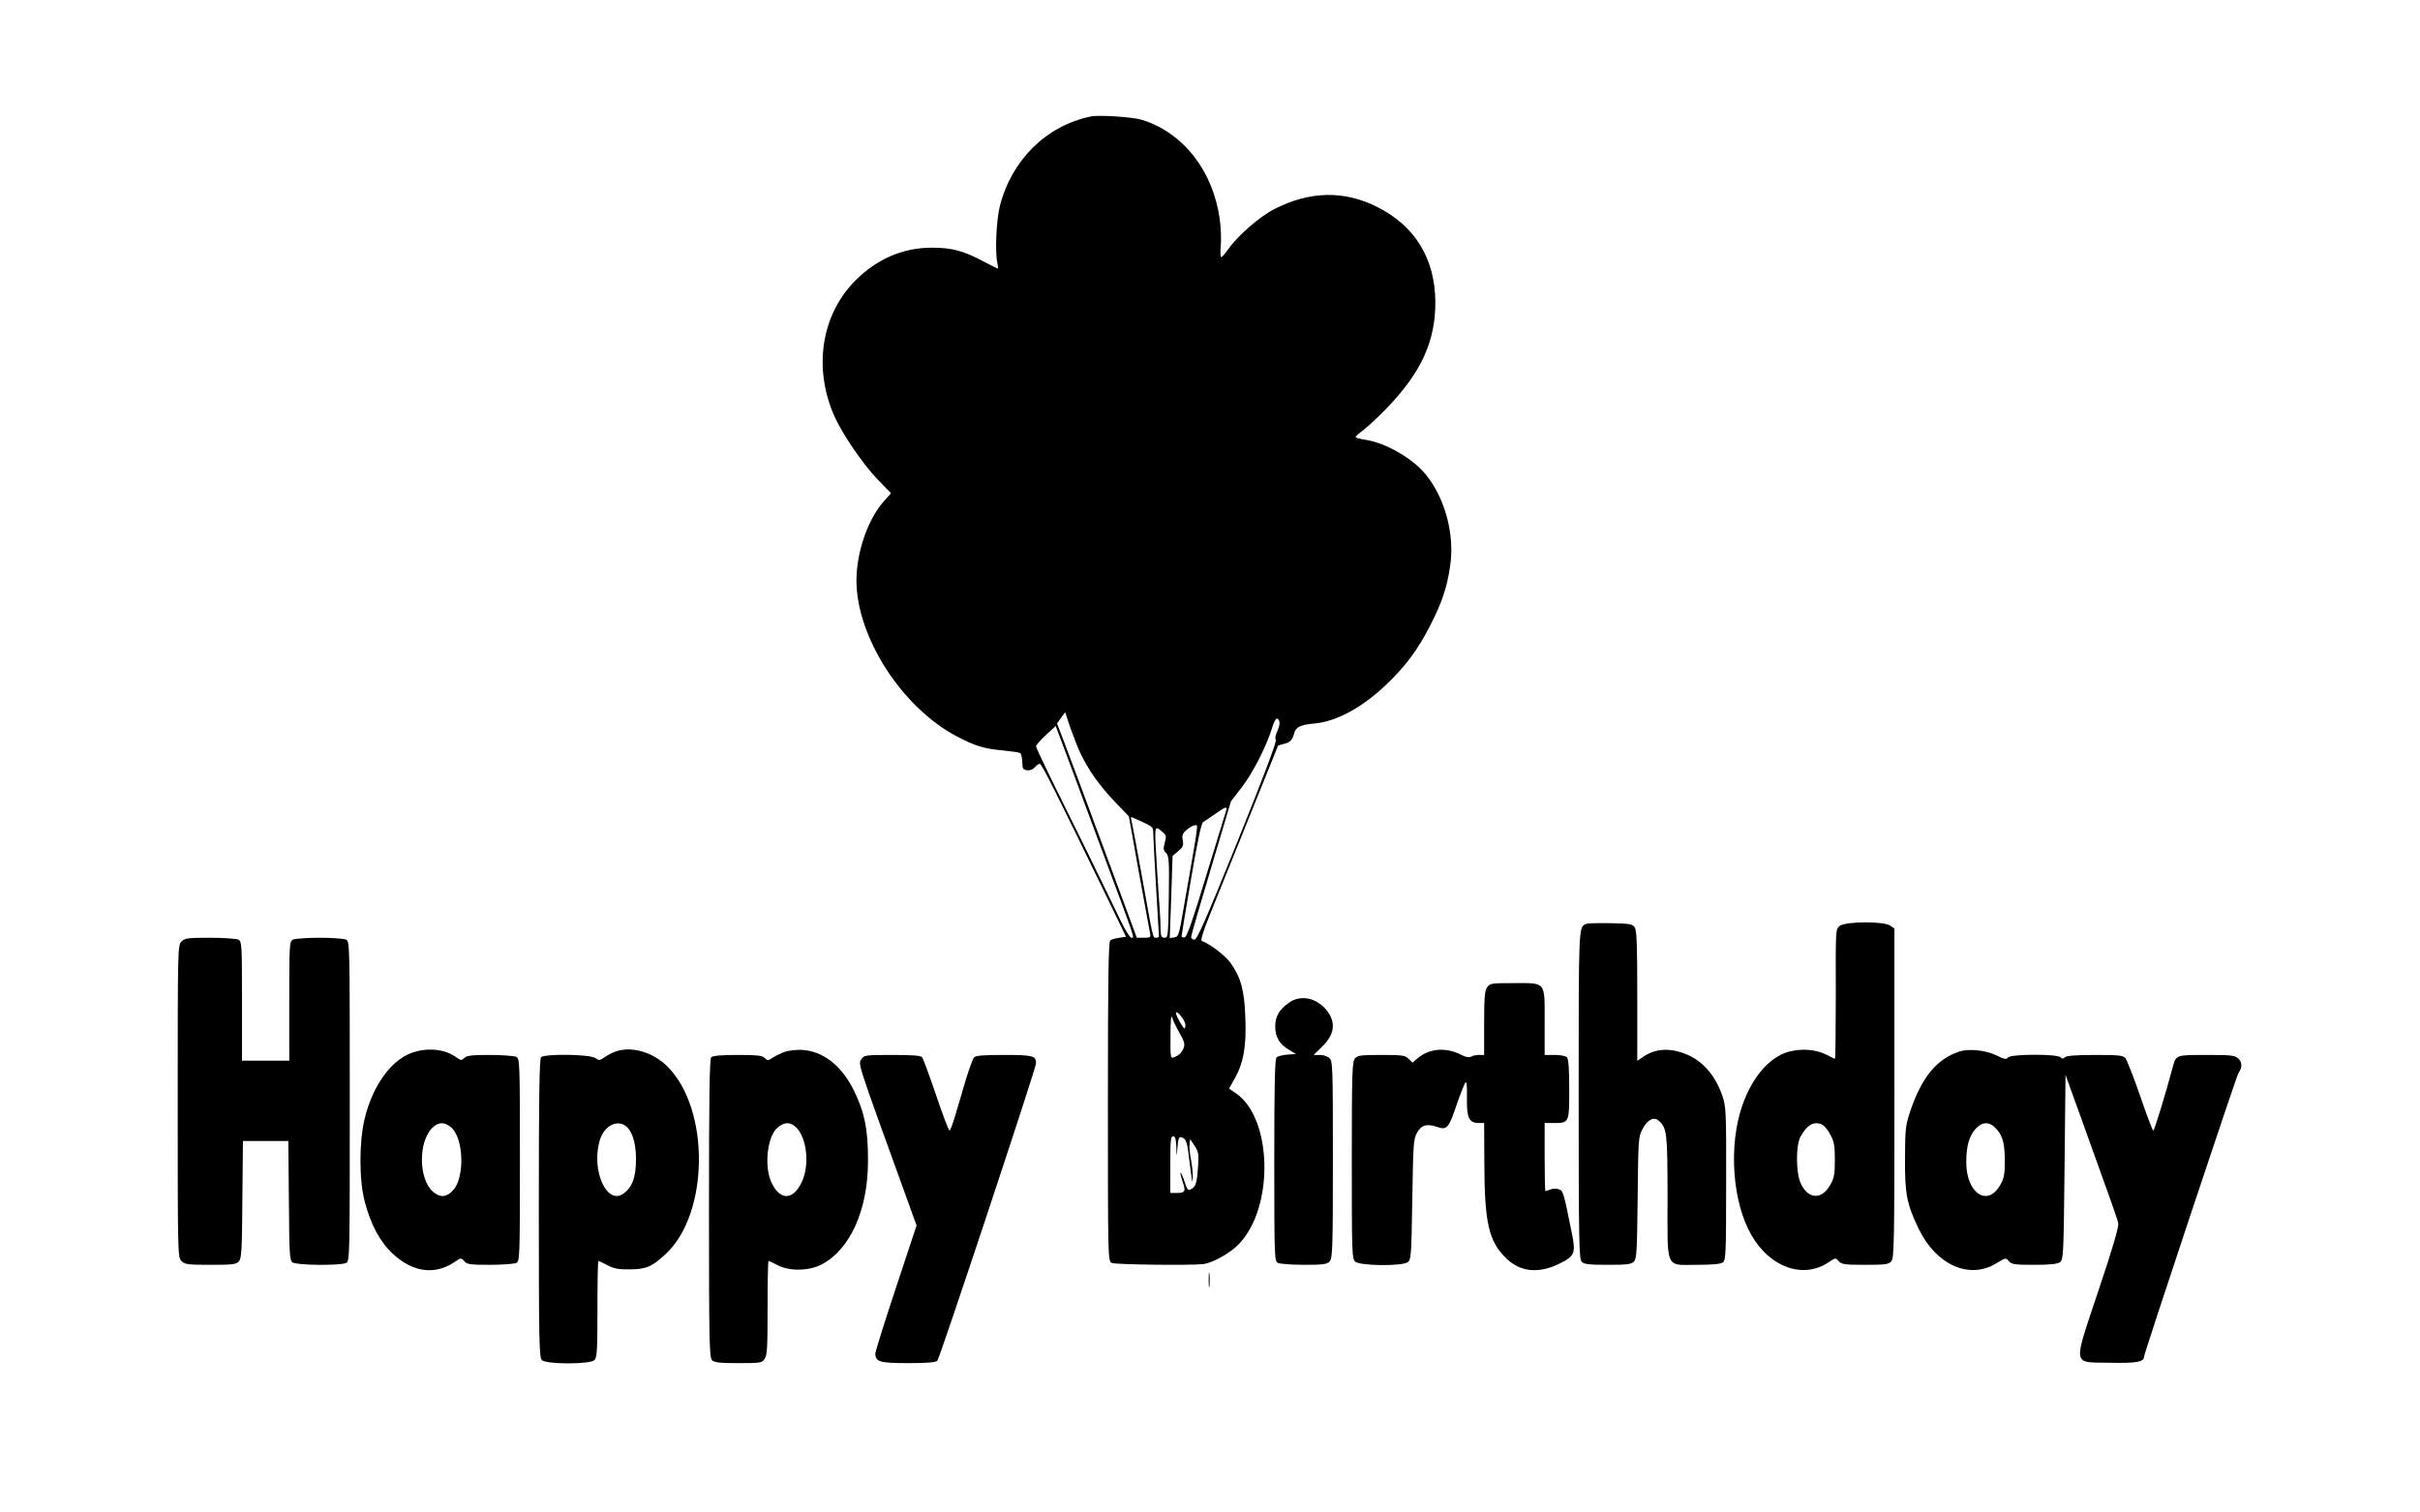
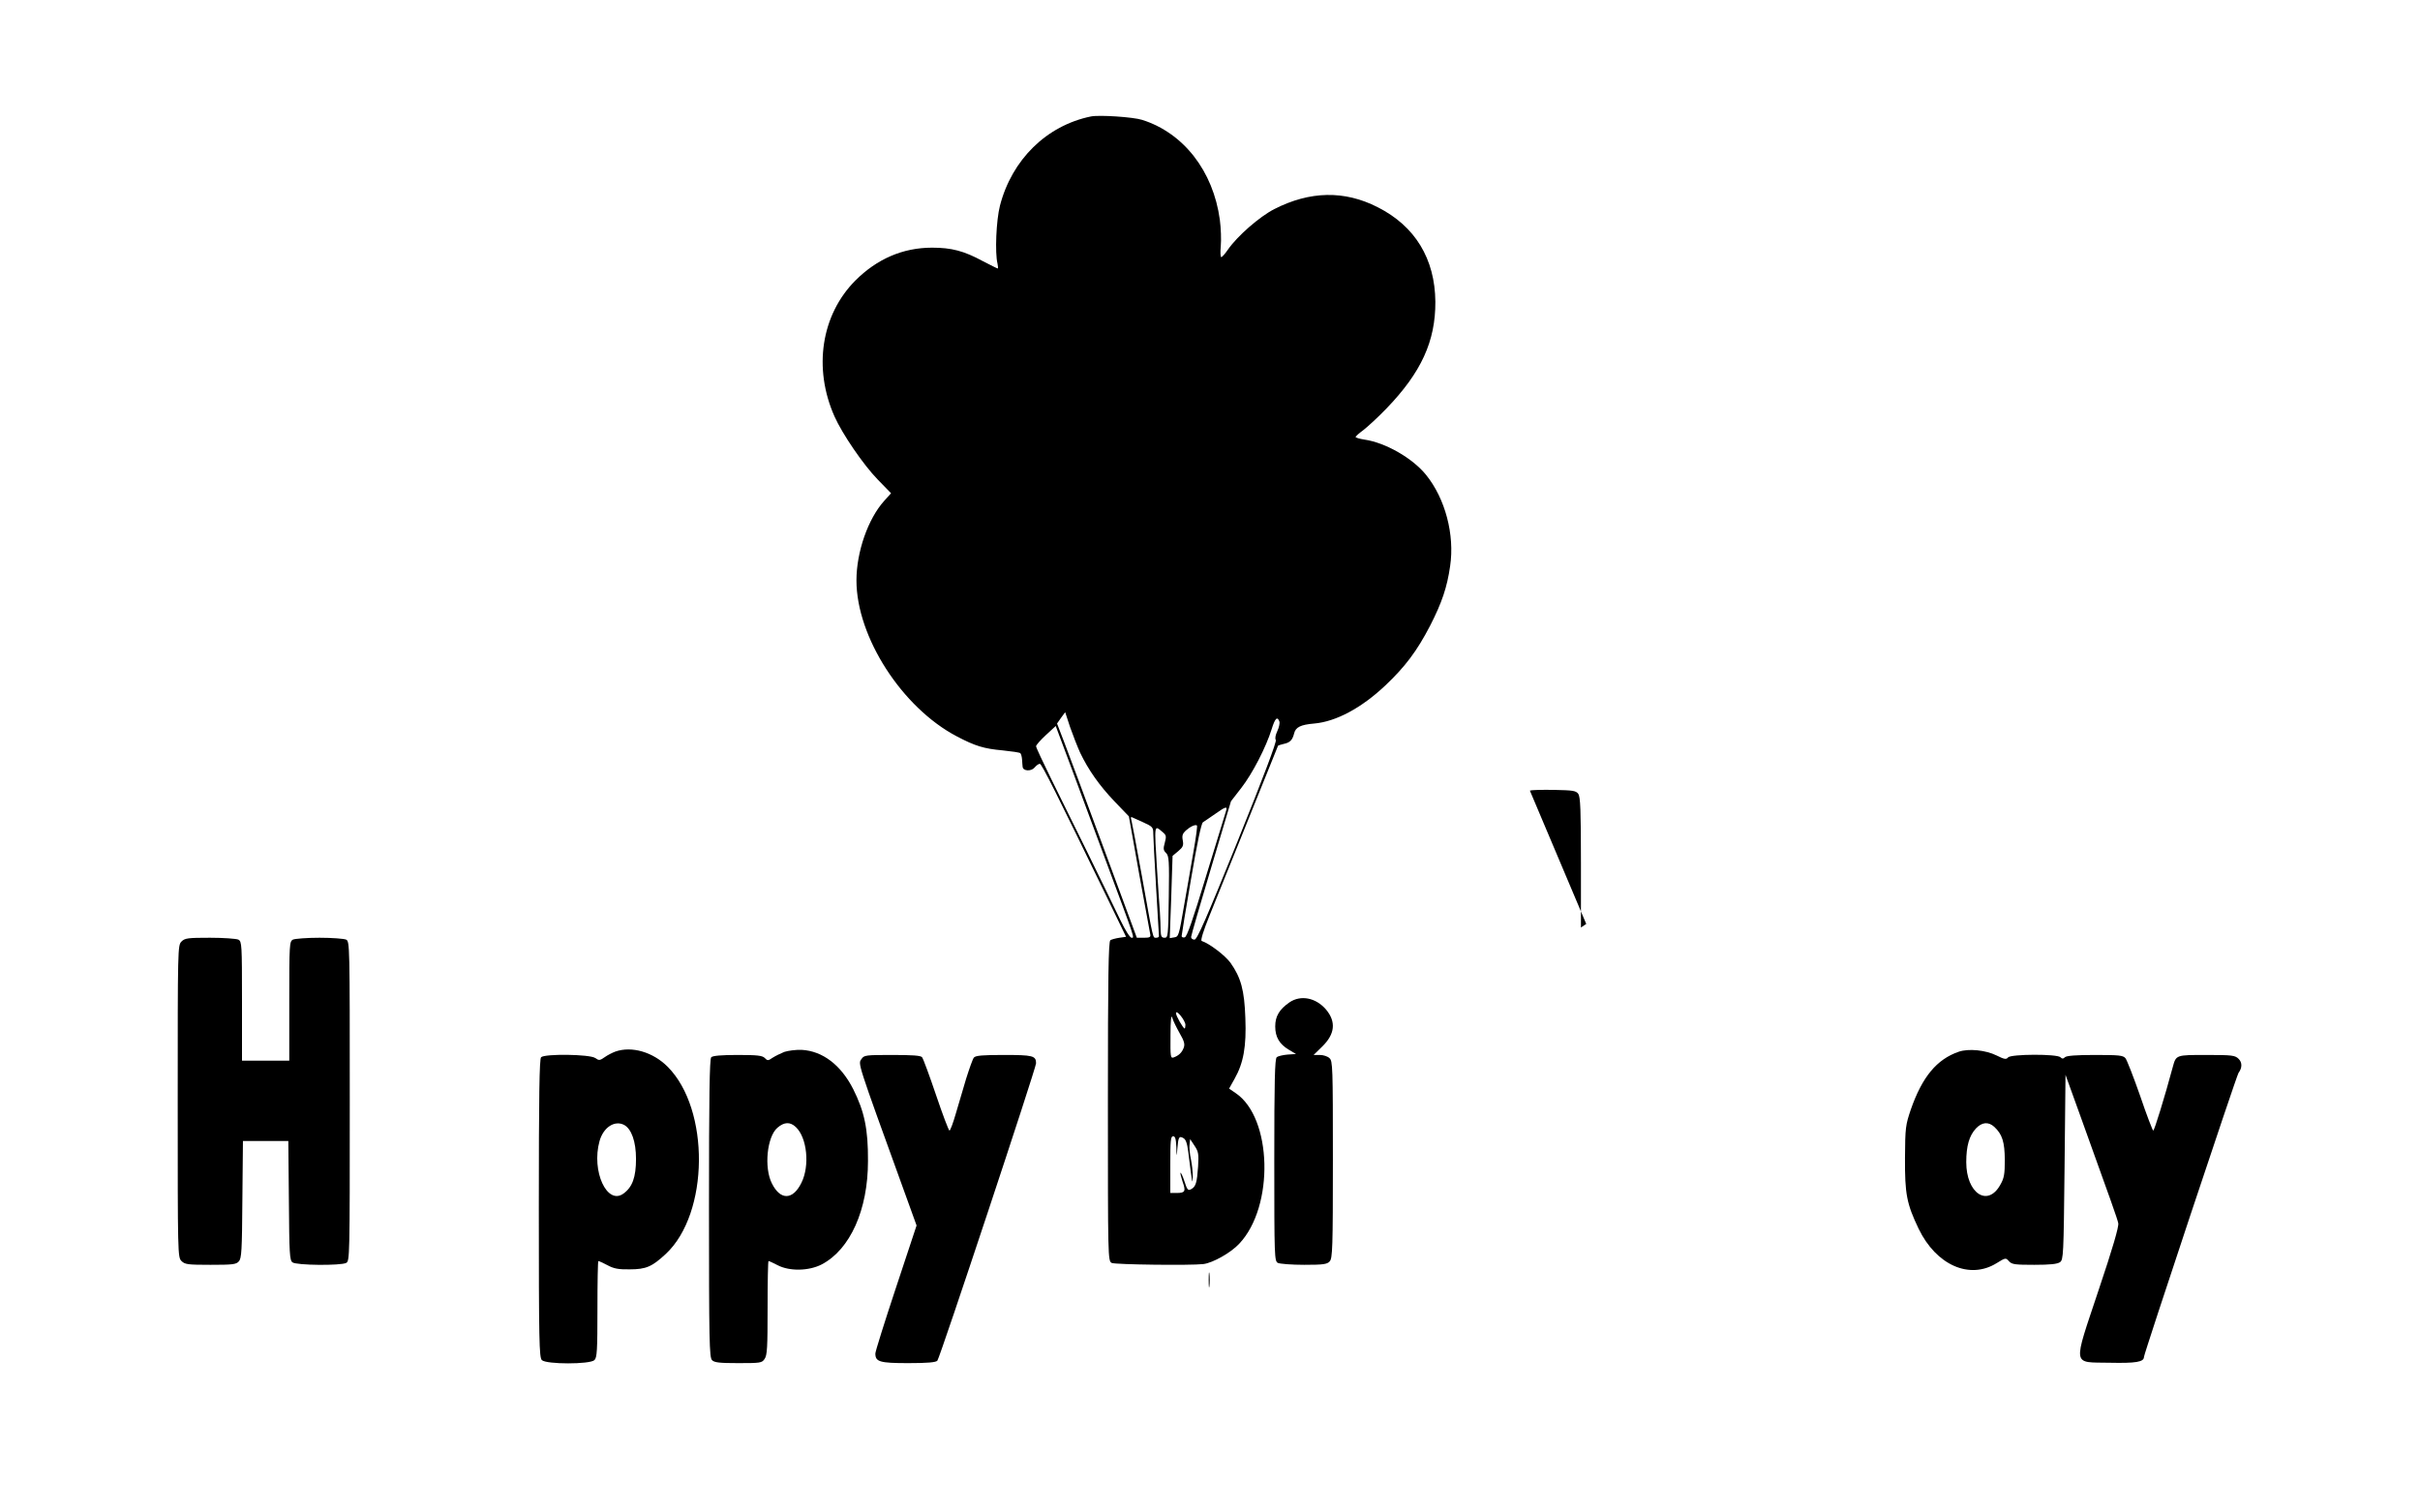
<svg xmlns="http://www.w3.org/2000/svg" version="1.0" width="1280pt" height="800pt" viewBox="0 0 1280 800" preserveAspectRatio="xMidYMid meet">
  <g transform="translate(0,800) scale(0.1,-0.1)" fill="#000000" stroke="none">
    <path d="M5770 7384 c-234 -48 -418 -228 -481 -472 -20 -78 -27 -250 -13 -306 3 -14 4 -26 1 -26 -3 0 -38 18 -79 39 -100 54 -165 71 -268 71 -154 0 -291 -59 -406 -174 -180 -181 -224 -463 -110 -719 41 -92 152 -255 229 -334 l70 -72 -36 -40 c-86 -95 -147 -271 -147 -421 0 -299 241 -673 531 -825 97 -51 143 -65 242 -74 48 -5 91 -11 94 -15 4 -4 8 -19 9 -34 1 -15 2 -32 3 -38 2 -23 45 -25 63 -4 9 11 21 20 28 20 10 0 92 -164 364 -725 l92 -190 -35 -5 c-20 -3 -42 -9 -48 -13 -10 -7 -13 -188 -13 -852 0 -830 0 -844 20 -855 17 -9 421 -14 485 -6 50 6 147 61 190 108 186 197 174 666 -19 796 l-35 24 29 52 c47 83 63 170 57 321 -5 147 -23 214 -79 293 -29 39 -110 101 -152 115 -7 2 9 54 41 133 29 71 122 302 207 513 86 212 156 386 156 387 0 1 13 5 29 9 34 7 47 20 56 56 8 33 35 46 106 52 115 10 250 82 376 201 105 99 168 183 237 316 63 123 90 204 106 315 25 167 -26 358 -127 483 -72 89 -215 171 -327 187 -25 4 -46 10 -46 14 0 3 19 20 41 36 22 17 78 68 123 115 183 190 259 355 258 564 -2 227 -107 400 -305 500 -176 90 -359 86 -547 -10 -78 -40 -195 -142 -245 -214 -15 -22 -31 -40 -35 -40 -5 0 -6 26 -3 58 3 32 1 95 -5 140 -35 257 -192 459 -411 528 -47 15 -226 27 -271 18z m-57 -3365 c44 -92 102 -174 182 -258 l76 -79 54 -303 c31 -167 57 -312 59 -321 3 -15 -3 -18 -33 -18 l-38 0 -173 468 c-95 257 -190 512 -211 566 l-38 99 21 30 22 30 26 -79 c15 -43 39 -104 53 -135z m1054 165 c3 -9 -2 -32 -11 -51 -10 -22 -13 -39 -8 -47 6 -7 -65 -195 -201 -533 -168 -415 -215 -523 -229 -523 -10 0 -18 6 -18 14 0 7 48 172 106 366 l105 352 55 71 c59 76 131 216 160 310 18 58 30 70 41 41z m-919 -734 c160 -430 153 -410 137 -410 -8 0 -33 39 -59 93 -73 153 -278 571 -365 745 -44 90 -81 168 -81 175 0 6 23 32 52 59 l52 48 87 -233 c47 -127 127 -342 177 -477z m636 258 c-4 -13 -51 -167 -105 -343 -71 -234 -101 -321 -113 -323 -9 -2 -16 1 -16 7 0 6 22 142 50 303 32 188 54 295 63 299 7 4 35 24 63 43 58 41 68 44 58 14z m-436 -58 c48 -22 52 -26 52 -59 0 -20 7 -148 15 -286 8 -137 15 -253 15 -257 0 -5 -7 -8 -15 -8 -18 0 -14 -16 -75 325 -28 154 -53 288 -56 299 -4 10 -2 16 2 14 5 -2 33 -15 62 -28z m265 -152 c-13 -73 -35 -205 -51 -293 -26 -152 -28 -160 -51 -163 l-24 -4 8 218 7 217 30 25 c25 21 29 30 24 57 -5 25 -1 36 16 52 24 21 49 33 59 27 3 -2 -5 -63 -18 -136z m-165 102 c21 -17 22 -23 13 -57 -9 -32 -8 -41 7 -55 15 -16 17 -39 14 -233 -3 -206 -4 -215 -22 -215 -16 0 -20 7 -21 38 0 20 -2 64 -4 97 -3 33 -9 134 -15 225 -15 245 -16 237 28 200z m122 -1021 c0 -10 -2 -19 -4 -19 -8 0 -46 67 -46 81 1 22 50 -39 50 -62z m-31 -43 c25 -43 29 -59 22 -78 -10 -26 -26 -41 -53 -51 -17 -6 -18 4 -17 116 0 80 4 113 9 95 4 -15 22 -52 39 -82z m-17 -603 c1 -53 2 -54 5 -13 5 65 9 73 31 61 14 -7 21 -27 27 -73 22 -176 22 -177 24 -131 0 23 -4 64 -10 92 -6 27 -9 63 -7 78 l3 28 23 -35 c21 -31 23 -44 19 -110 -6 -86 -12 -107 -37 -120 -16 -9 -21 -3 -35 41 -9 28 -19 48 -21 46 -2 -2 3 -23 11 -47 18 -51 14 -60 -31 -60 l-34 0 0 150 c0 127 2 150 15 150 11 0 15 -14 17 -57z" />
-     <path d="M8390 3113 c-41 -15 -40 -3 -40 -904 0 -775 2 -869 16 -883 12 -13 40 -16 138 -16 105 0 125 3 139 18 14 15 16 61 19 337 3 302 4 322 24 360 27 52 61 71 88 47 43 -39 46 -65 46 -406 0 -390 -15 -356 160 -356 77 0 122 4 133 13 15 11 17 49 17 417 1 375 -1 409 -19 461 -36 106 -100 182 -183 219 -91 40 -172 36 -240 -12 l-28 -19 0 343 c0 281 -3 348 -14 364 -13 17 -28 19 -128 21 -62 1 -120 0 -128 -4z" />
-     <path d="M9730 3102 c-21 -17 -21 -19 -20 -360 0 -188 -2 -342 -4 -342 -3 0 -23 9 -45 21 -56 29 -135 35 -204 15 -99 -29 -190 -135 -241 -282 -75 -213 -53 -515 49 -689 99 -171 275 -231 408 -141 35 24 36 24 53 5 15 -17 32 -19 139 -19 105 0 124 2 138 18 16 17 17 93 17 890 l0 871 -22 15 c-34 24 -238 23 -268 -2z m-89 -1052 c10 -6 29 -30 41 -53 19 -35 23 -58 23 -132 0 -77 -4 -96 -24 -132 -46 -81 -118 -77 -157 9 -25 57 -26 198 -1 245 35 65 74 86 118 63z" />
+     <path d="M8390 3113 l-28 -19 0 343 c0 281 -3 348 -14 364 -13 17 -28 19 -128 21 -62 1 -120 0 -128 -4z" />
    <path d="M960 3020 c-20 -20 -20 -33 -20 -845 0 -812 0 -825 20 -845 18 -18 33 -20 153 -20 117 0 136 2 150 18 15 16 17 57 19 328 l3 309 120 0 120 0 3 -315 c2 -282 4 -316 19 -327 21 -16 255 -18 284 -3 19 10 19 31 19 855 0 824 0 845 -19 855 -11 5 -74 10 -141 10 -67 0 -130 -5 -141 -10 -18 -10 -19 -25 -19 -325 l0 -315 -125 0 -125 0 0 315 c0 300 -1 315 -19 325 -11 5 -78 10 -150 10 -118 0 -133 -2 -151 -20z" />
-     <path d="M7866 2778 c-13 -18 -16 -55 -16 -190 l0 -168 -27 0 c-16 0 -34 -4 -42 -9 -10 -6 -28 -3 -53 10 -80 41 -166 34 -228 -17 l-29 -25 -21 21 c-18 18 -32 20 -143 20 -107 0 -126 -2 -140 -18 -15 -17 -17 -69 -17 -539 0 -491 1 -521 18 -536 25 -23 248 -25 278 -3 18 14 19 32 24 333 5 298 6 320 26 353 23 40 50 48 106 29 52 -17 61 -7 104 122 20 57 40 109 46 114 6 6 8 -23 7 -83 -2 -104 11 -132 63 -132 l28 0 1 -192 c0 -334 22 -433 116 -524 74 -72 171 -82 281 -28 80 39 87 55 67 156 -46 228 -47 229 -69 237 -11 5 -31 5 -44 0 -13 -5 -25 -9 -28 -9 -2 0 -4 81 -4 180 l0 180 46 0 c84 0 84 -1 84 178 0 110 -4 162 -12 170 -7 7 -36 12 -65 12 l-53 0 0 173 c0 219 10 207 -163 207 -119 0 -127 -1 -141 -22z" />
    <path d="M6820 2698 c-53 -37 -75 -73 -75 -127 0 -56 22 -94 73 -124 l37 -22 -45 -3 c-24 -2 -50 -8 -57 -14 -10 -8 -13 -125 -13 -544 0 -517 1 -534 19 -544 11 -5 73 -10 139 -10 102 0 121 3 135 18 15 17 17 69 17 539 0 491 -1 521 -18 536 -10 10 -33 17 -51 17 l-33 0 45 44 c68 66 75 131 21 196 -54 63 -134 79 -194 38z" />
-     <path d="M2172 2429 c-108 -42 -202 -176 -243 -345 -30 -123 -30 -324 0 -439 32 -123 81 -214 149 -277 106 -98 222 -113 325 -44 35 24 36 24 53 5 15 -17 32 -19 136 -19 66 0 128 5 139 10 18 10 19 27 19 545 0 518 -1 535 -19 545 -11 5 -74 10 -140 10 -95 0 -123 -3 -135 -16 -15 -14 -18 -14 -43 4 -63 45 -157 53 -241 21z m211 -389 c69 -54 78 -263 14 -335 -34 -38 -68 -41 -105 -10 -78 65 -81 264 -6 339 32 31 62 33 97 6z" />
    <path d="M3255 2438 c-16 -6 -42 -19 -57 -30 -26 -18 -30 -18 -50 -4 -29 20 -267 23 -286 4 -9 -9 -12 -200 -12 -799 0 -703 2 -789 16 -803 23 -23 255 -23 278 0 14 13 16 52 16 270 0 140 2 254 5 254 3 0 25 -10 48 -22 33 -18 58 -23 117 -22 87 0 119 14 192 82 229 214 234 765 9 990 -78 78 -190 110 -276 80z m46 -388 c39 -21 63 -88 63 -180 0 -96 -19 -149 -66 -183 -87 -64 -171 119 -127 277 20 73 80 112 130 86z" />
    <path d="M4148 2436 c-20 -8 -48 -22 -62 -31 -23 -16 -27 -16 -41 -1 -13 13 -40 16 -144 16 -85 0 -131 -4 -139 -12 -9 -9 -12 -200 -12 -799 0 -703 2 -789 16 -803 12 -13 40 -16 139 -16 117 0 125 1 139 22 14 19 16 62 16 270 0 137 2 248 5 248 3 0 25 -10 48 -22 63 -33 165 -31 233 4 151 79 245 289 245 547 1 169 -19 262 -78 380 -65 128 -162 202 -273 208 -30 1 -71 -4 -92 -11z m61 -397 c60 -56 75 -205 30 -295 -45 -92 -111 -94 -156 -4 -43 84 -26 248 29 295 36 31 67 32 97 4z" />
    <path d="M10360 2437 c-116 -40 -193 -133 -253 -305 -28 -83 -30 -95 -31 -257 -1 -191 9 -242 72 -374 93 -193 270 -271 413 -182 47 29 48 29 65 10 15 -17 32 -19 134 -19 84 0 121 4 136 14 18 14 19 34 24 503 l5 488 83 -230 c159 -442 191 -530 196 -555 4 -17 -29 -131 -104 -354 -137 -412 -142 -380 58 -384 140 -3 182 4 182 31 0 16 490 1489 500 1502 20 27 20 55 1 74 -19 19 -33 21 -170 21 -163 0 -161 1 -179 -65 -42 -156 -97 -335 -103 -335 -3 0 -35 82 -69 183 -35 100 -70 190 -78 200 -13 15 -34 17 -162 17 -100 0 -150 -4 -158 -12 -9 -9 -15 -9 -24 0 -18 18 -262 17 -277 -1 -9 -12 -20 -10 -60 10 -58 29 -149 38 -201 20z m188 -397 c43 -40 55 -80 56 -175 0 -77 -4 -97 -24 -132 -67 -120 -180 -45 -180 120 0 86 16 140 51 178 32 34 66 37 97 9z" />
    <path d="M4557 2399 c-19 -27 -27 -3 223 -693 l68 -188 -109 -329 c-60 -181 -109 -337 -109 -348 0 -44 22 -51 174 -51 103 0 146 4 154 13 14 17 522 1548 522 1573 0 40 -17 44 -171 44 -111 0 -149 -3 -158 -14 -6 -7 -24 -58 -41 -112 -16 -54 -41 -138 -55 -186 -14 -49 -29 -88 -33 -88 -4 0 -36 84 -71 188 -35 103 -68 193 -74 200 -7 9 -51 12 -158 12 -138 0 -149 -1 -162 -21z" />
    <path d="M6393 1230 c0 -36 2 -50 4 -32 2 17 2 47 0 65 -2 17 -4 3 -4 -33z" />
  </g>
</svg>